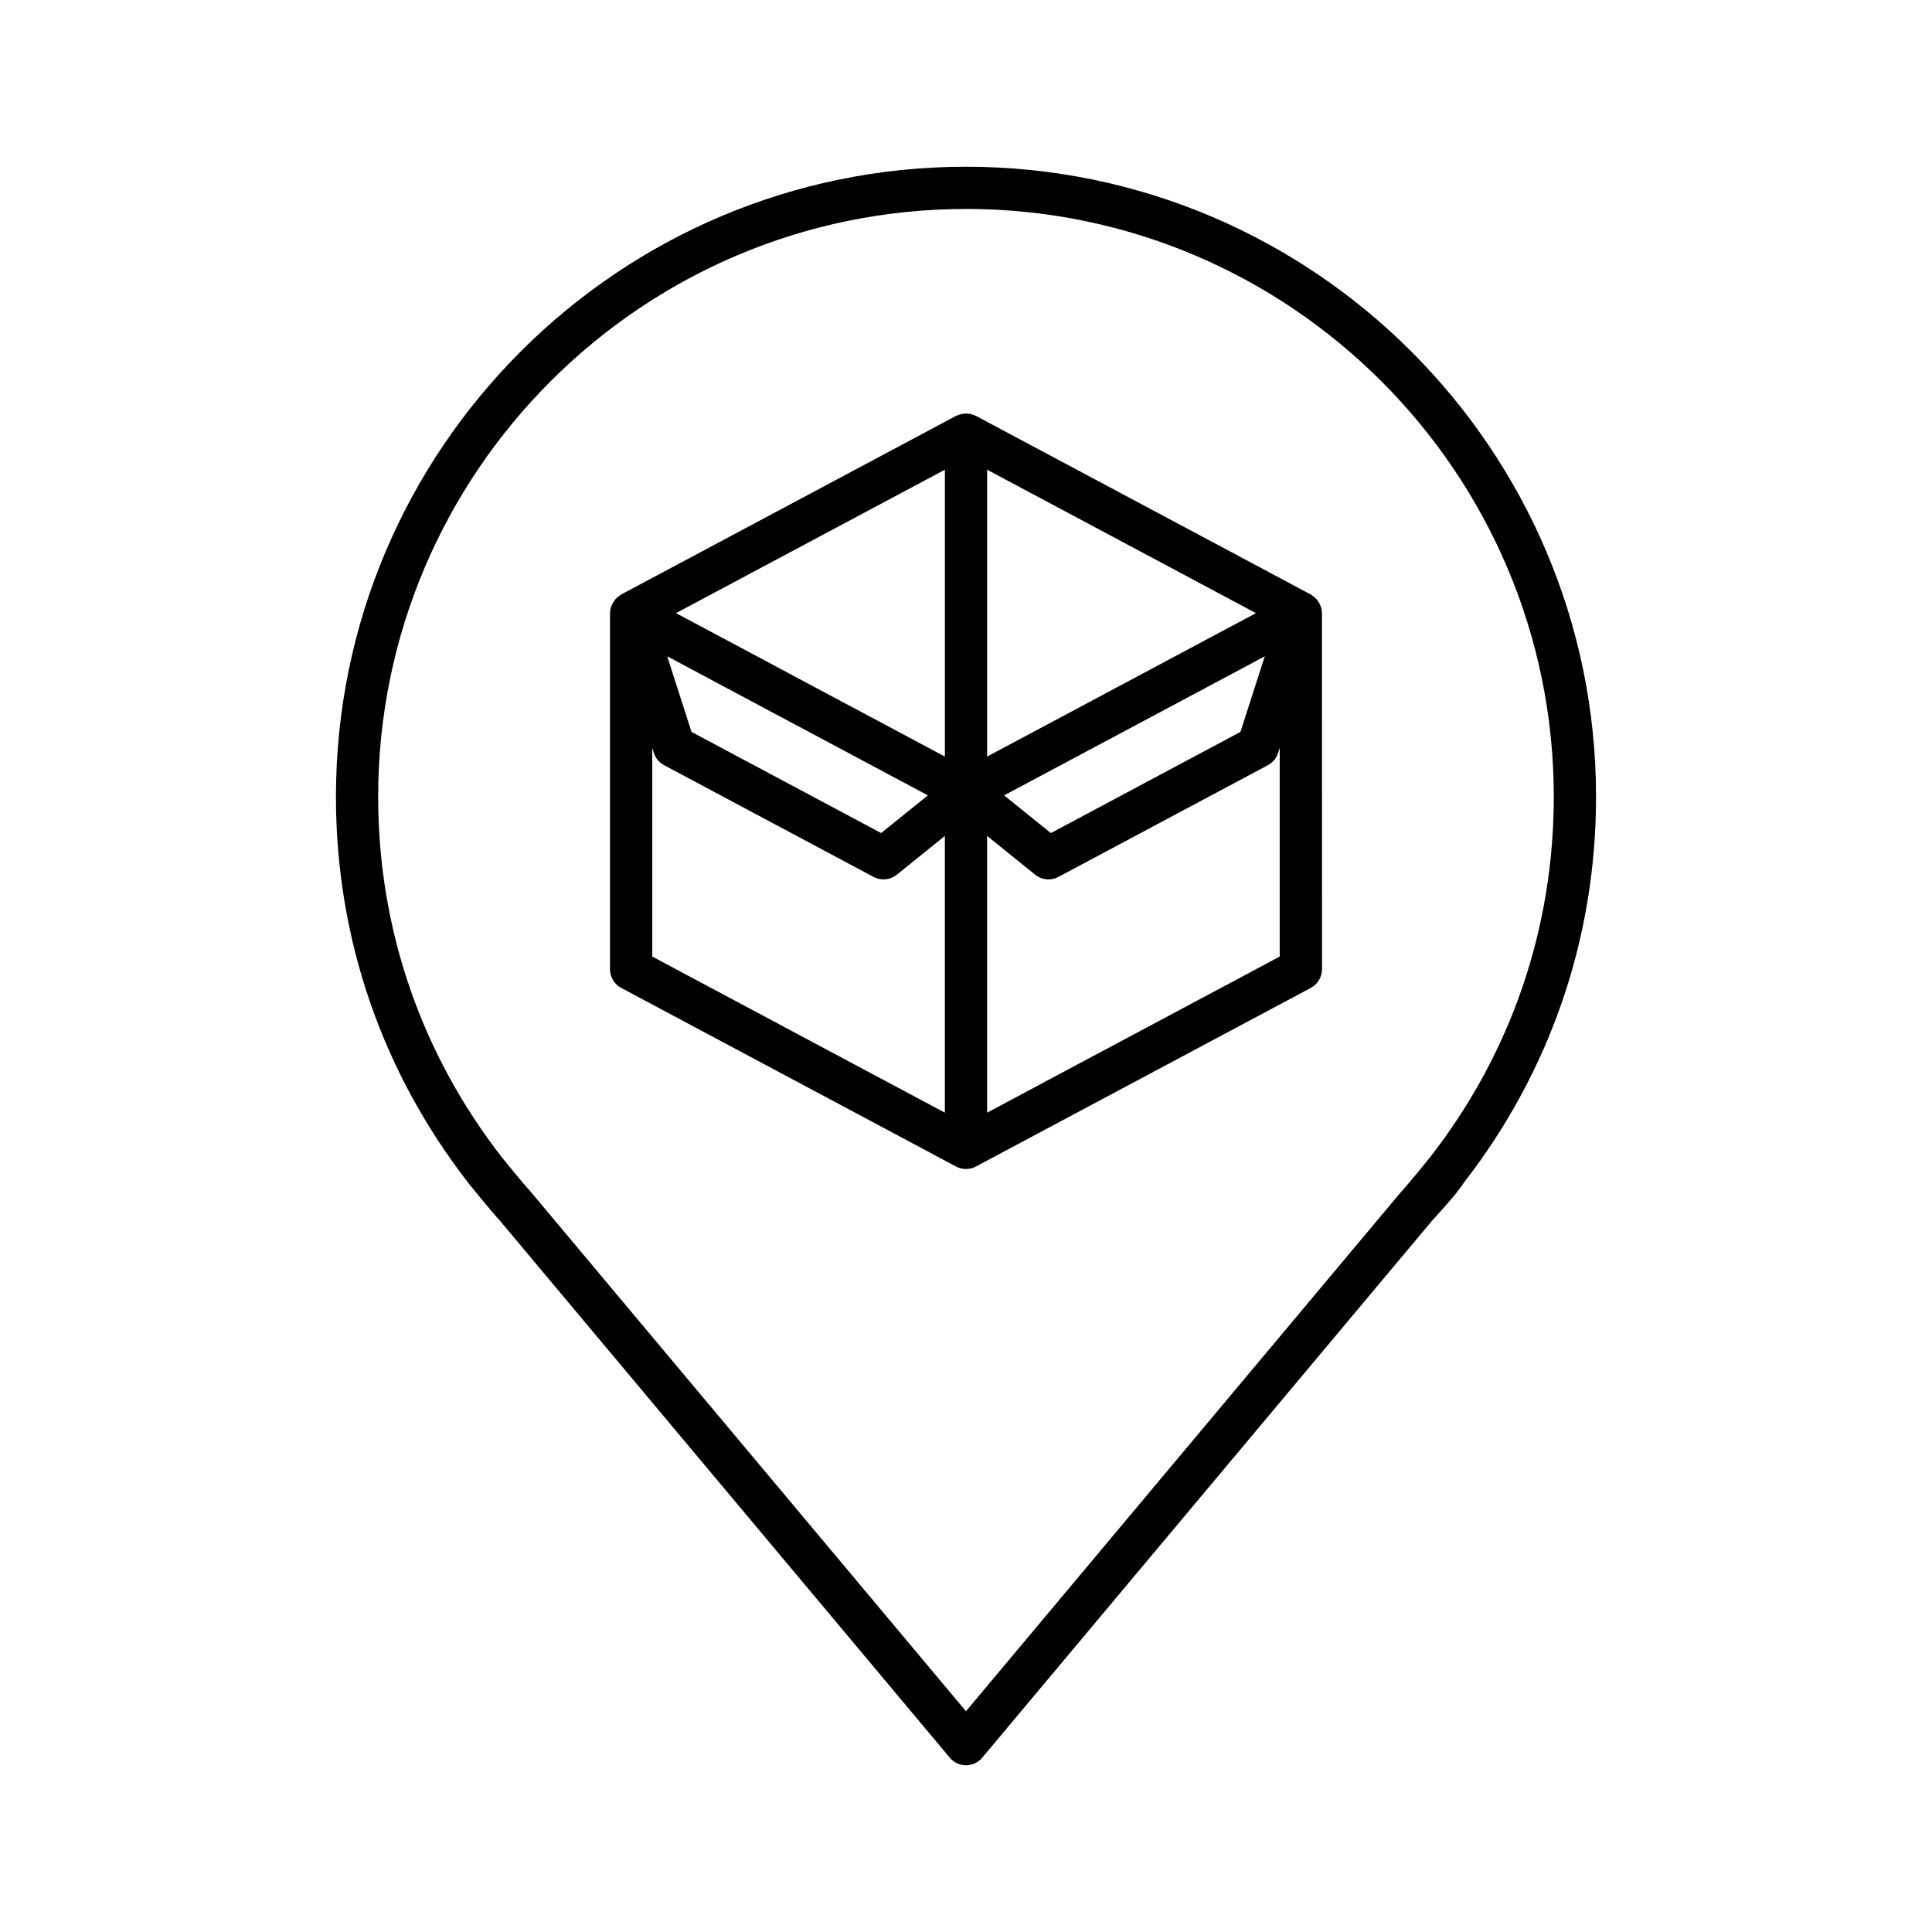
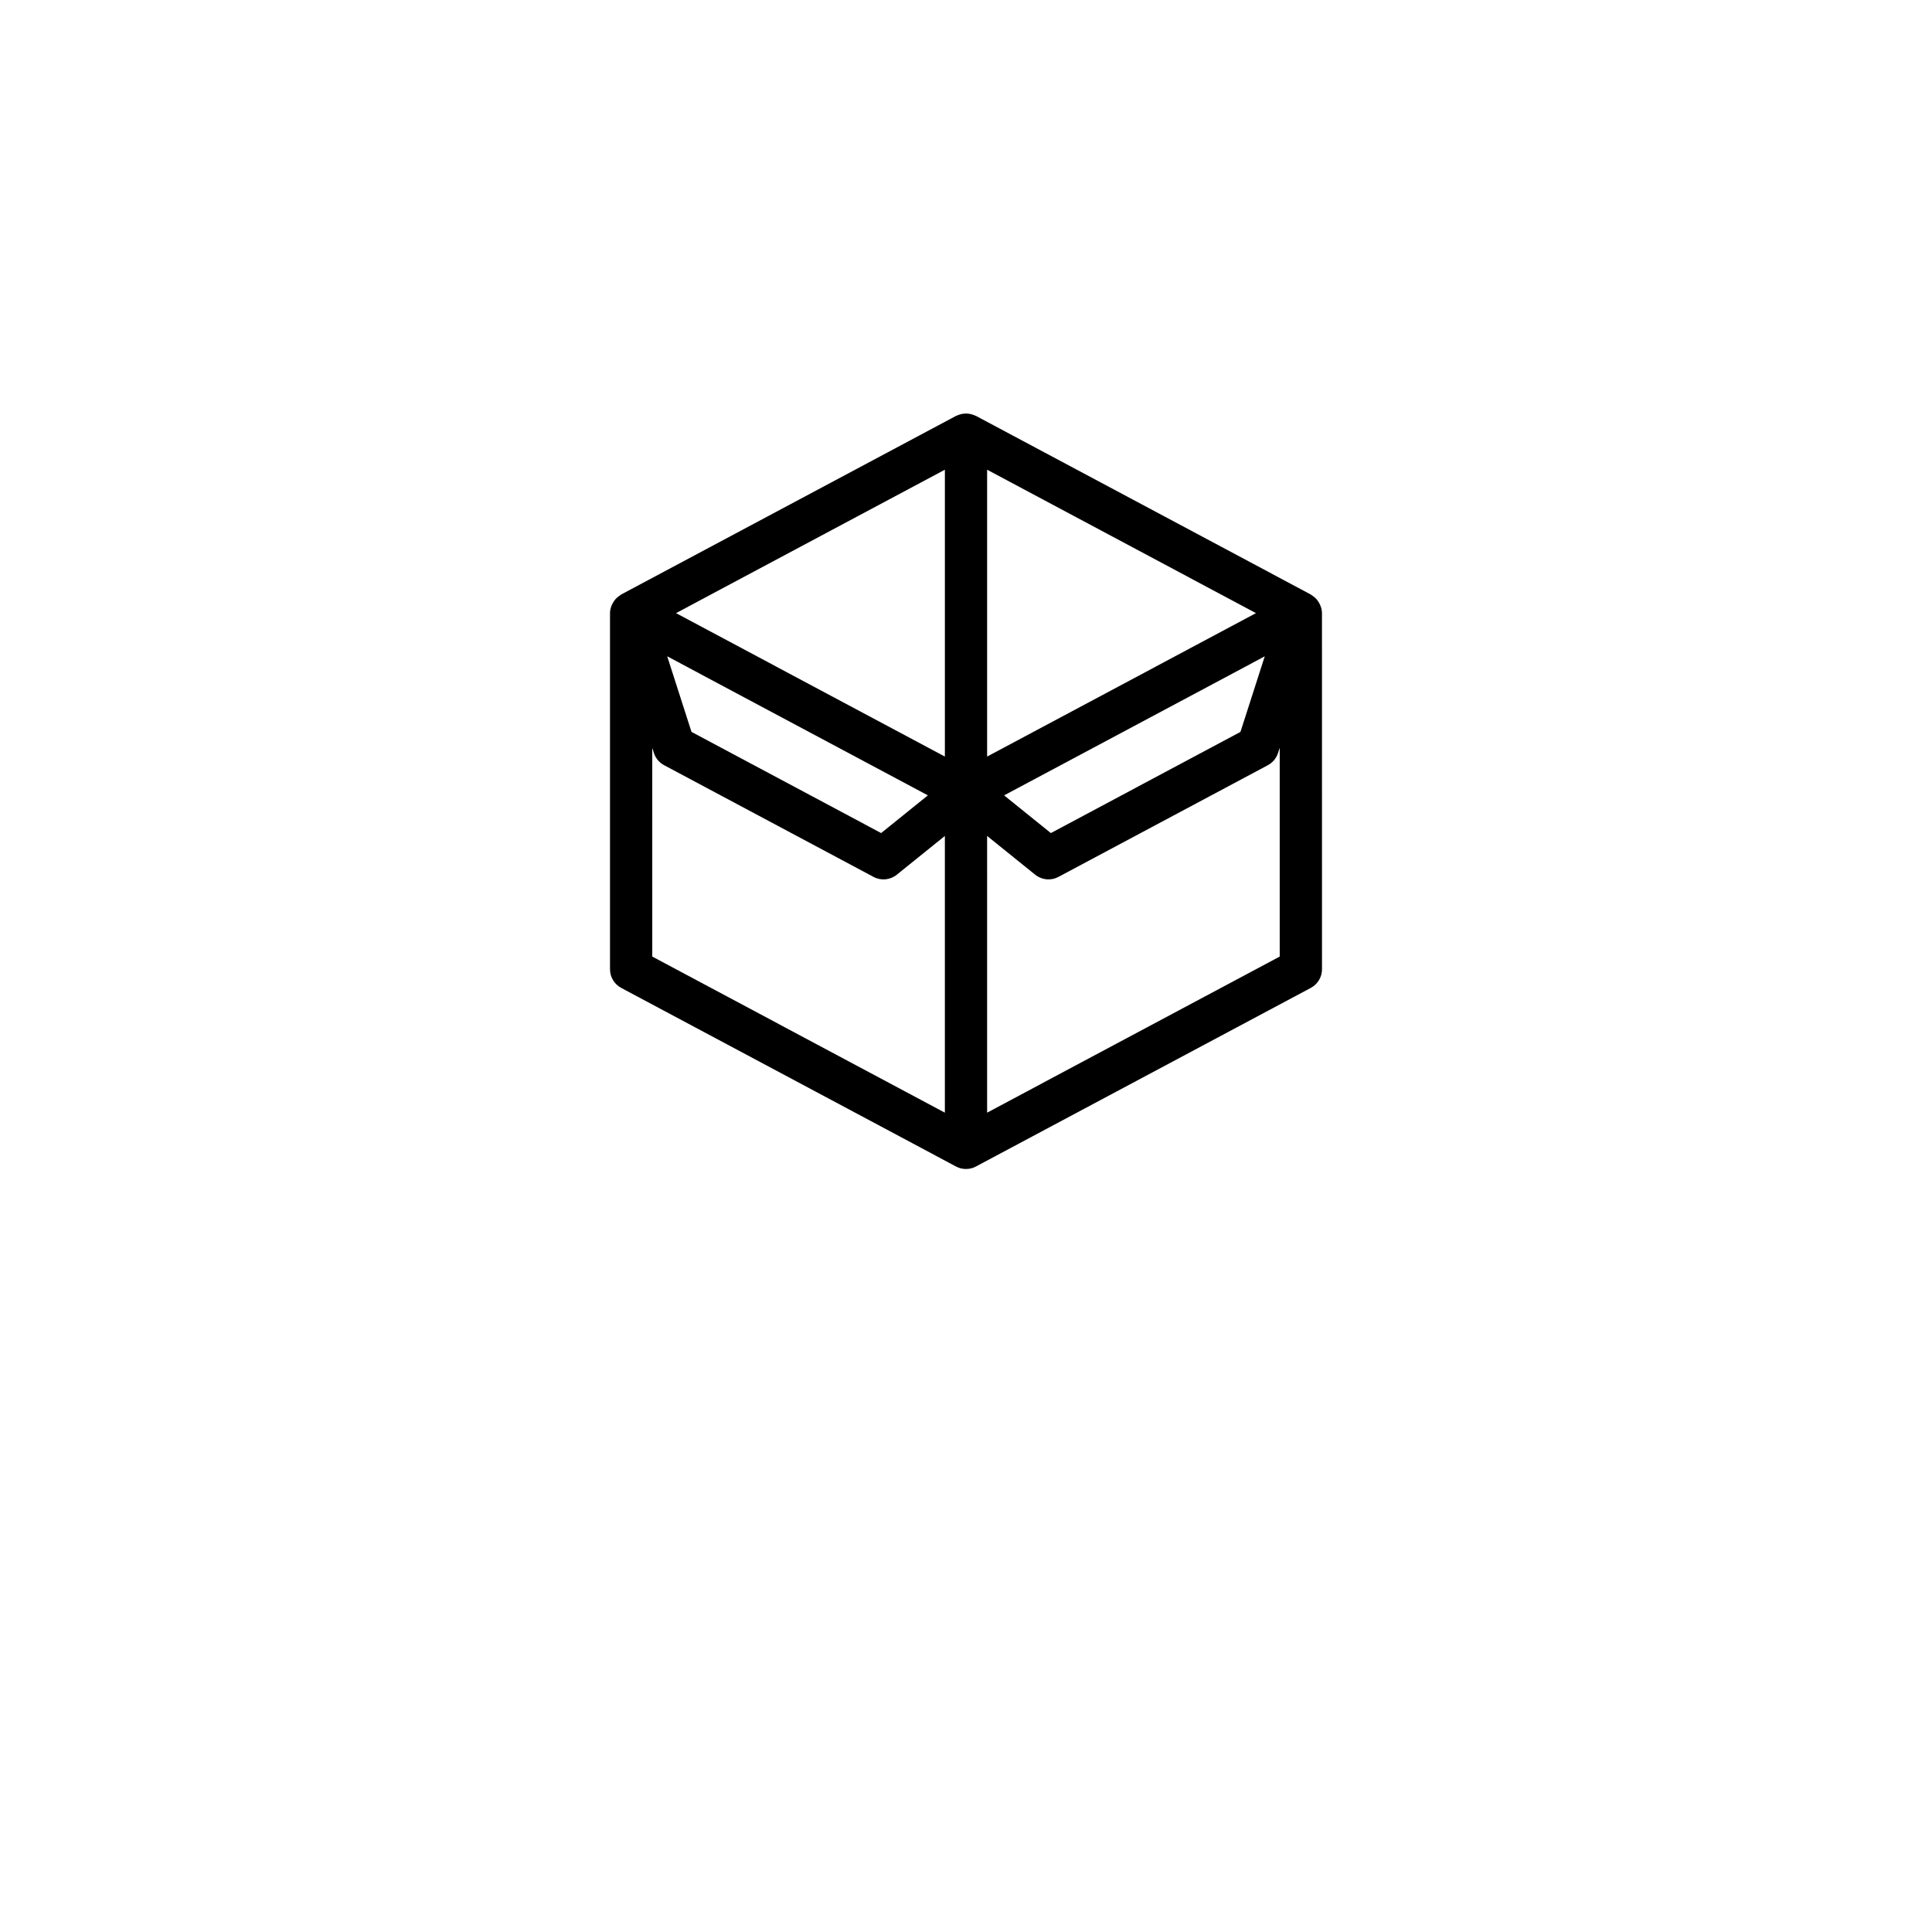
<svg xmlns="http://www.w3.org/2000/svg" fill="#000000" width="800px" height="800px" version="1.1" viewBox="144 144 512 512">
  <g>
-     <path d="m276.37 467.36 119.34 142.45c1.062 1.27 2.637 2.004 4.293 2.004s3.227-0.734 4.293-2.004l119.18-142.27c4.598-5.039 7.156-8.047 8.457-10.113 22.922-29.523 35.035-64.879 35.035-102.27 0-92.066-74.902-166.97-166.97-166.97-92.07 0-166.97 74.906-166.97 166.97 0 37.5 12.184 72.953 35.281 102.59 0.215 0.27 5.363 6.668 8.055 9.617zm123.63-267.99c85.891 0 155.77 69.879 155.77 155.78 0 34.98-11.363 68.055-32.812 95.578-0.051 0.062-5.144 6.398-7.914 9.441l-115.05 137.33-115.21-137.5c-2.473-2.715-7.188-8.555-7.699-9.199v0.004c-21.504-27.586-32.867-60.66-32.867-95.645 0-85.898 69.879-155.78 155.77-155.78z" />
    <path d="m308.62 405.8 88.648 47.289c0.801 0.449 1.723 0.707 2.707 0.707h0.012 0.012 0.012 0.012c0.984-0.004 1.906-0.258 2.707-0.707l88.648-47.289c1.824-0.973 2.965-2.871 2.965-4.938l-0.008-94.371c0-0.617-0.129-1.203-0.32-1.77-0.059-0.176-0.141-0.336-0.215-0.504-0.172-0.383-0.383-0.738-0.633-1.07-0.113-0.152-0.223-0.301-0.352-0.438-0.324-0.348-0.691-0.648-1.105-0.91-0.098-0.062-0.176-0.145-0.273-0.199-0.023-0.012-0.039-0.031-0.062-0.047l-88.742-47.34c-0.098-0.051-0.207-0.07-0.309-0.117-0.125-0.059-0.254-0.098-0.383-0.148-1.262-0.469-2.625-0.469-3.887 0-0.133 0.051-0.258 0.09-0.383 0.148-0.102 0.047-0.211 0.066-0.309 0.117l-88.742 47.34c-0.023 0.012-0.039 0.031-0.062 0.047-0.102 0.055-0.176 0.137-0.273 0.199-0.41 0.262-0.781 0.559-1.105 0.91-0.129 0.141-0.234 0.289-0.352 0.438-0.254 0.336-0.461 0.688-0.633 1.07-0.078 0.168-0.156 0.328-0.215 0.504-0.191 0.566-0.32 1.156-0.32 1.77v94.371c0 2.066 1.141 3.965 2.961 4.938zm96.977-137.32 71.25 38.008-71.25 38.008zm73.578 49.453-6.445 20.035-50.242 26.805-12.387-9.988zm-73.578 47.602 12.746 10.277c1.75 1.41 4.168 1.637 6.148 0.582l55.508-29.613c1.281-0.684 2.25-1.84 2.695-3.227l0.445-1.387v55.332l-77.543 41.367zm-11.195-97.055v76.016l-71.25-38.008zm-4.504 86.301-12.387 9.988-50.254-26.805-6.438-20.035zm-73.043-12.578 0.434 1.348c0.445 1.383 1.414 2.543 2.695 3.227l55.523 29.617c1.977 1.055 4.394 0.828 6.148-0.582l12.746-10.277v73.332l-77.543-41.367z" />
  </g>
</svg>